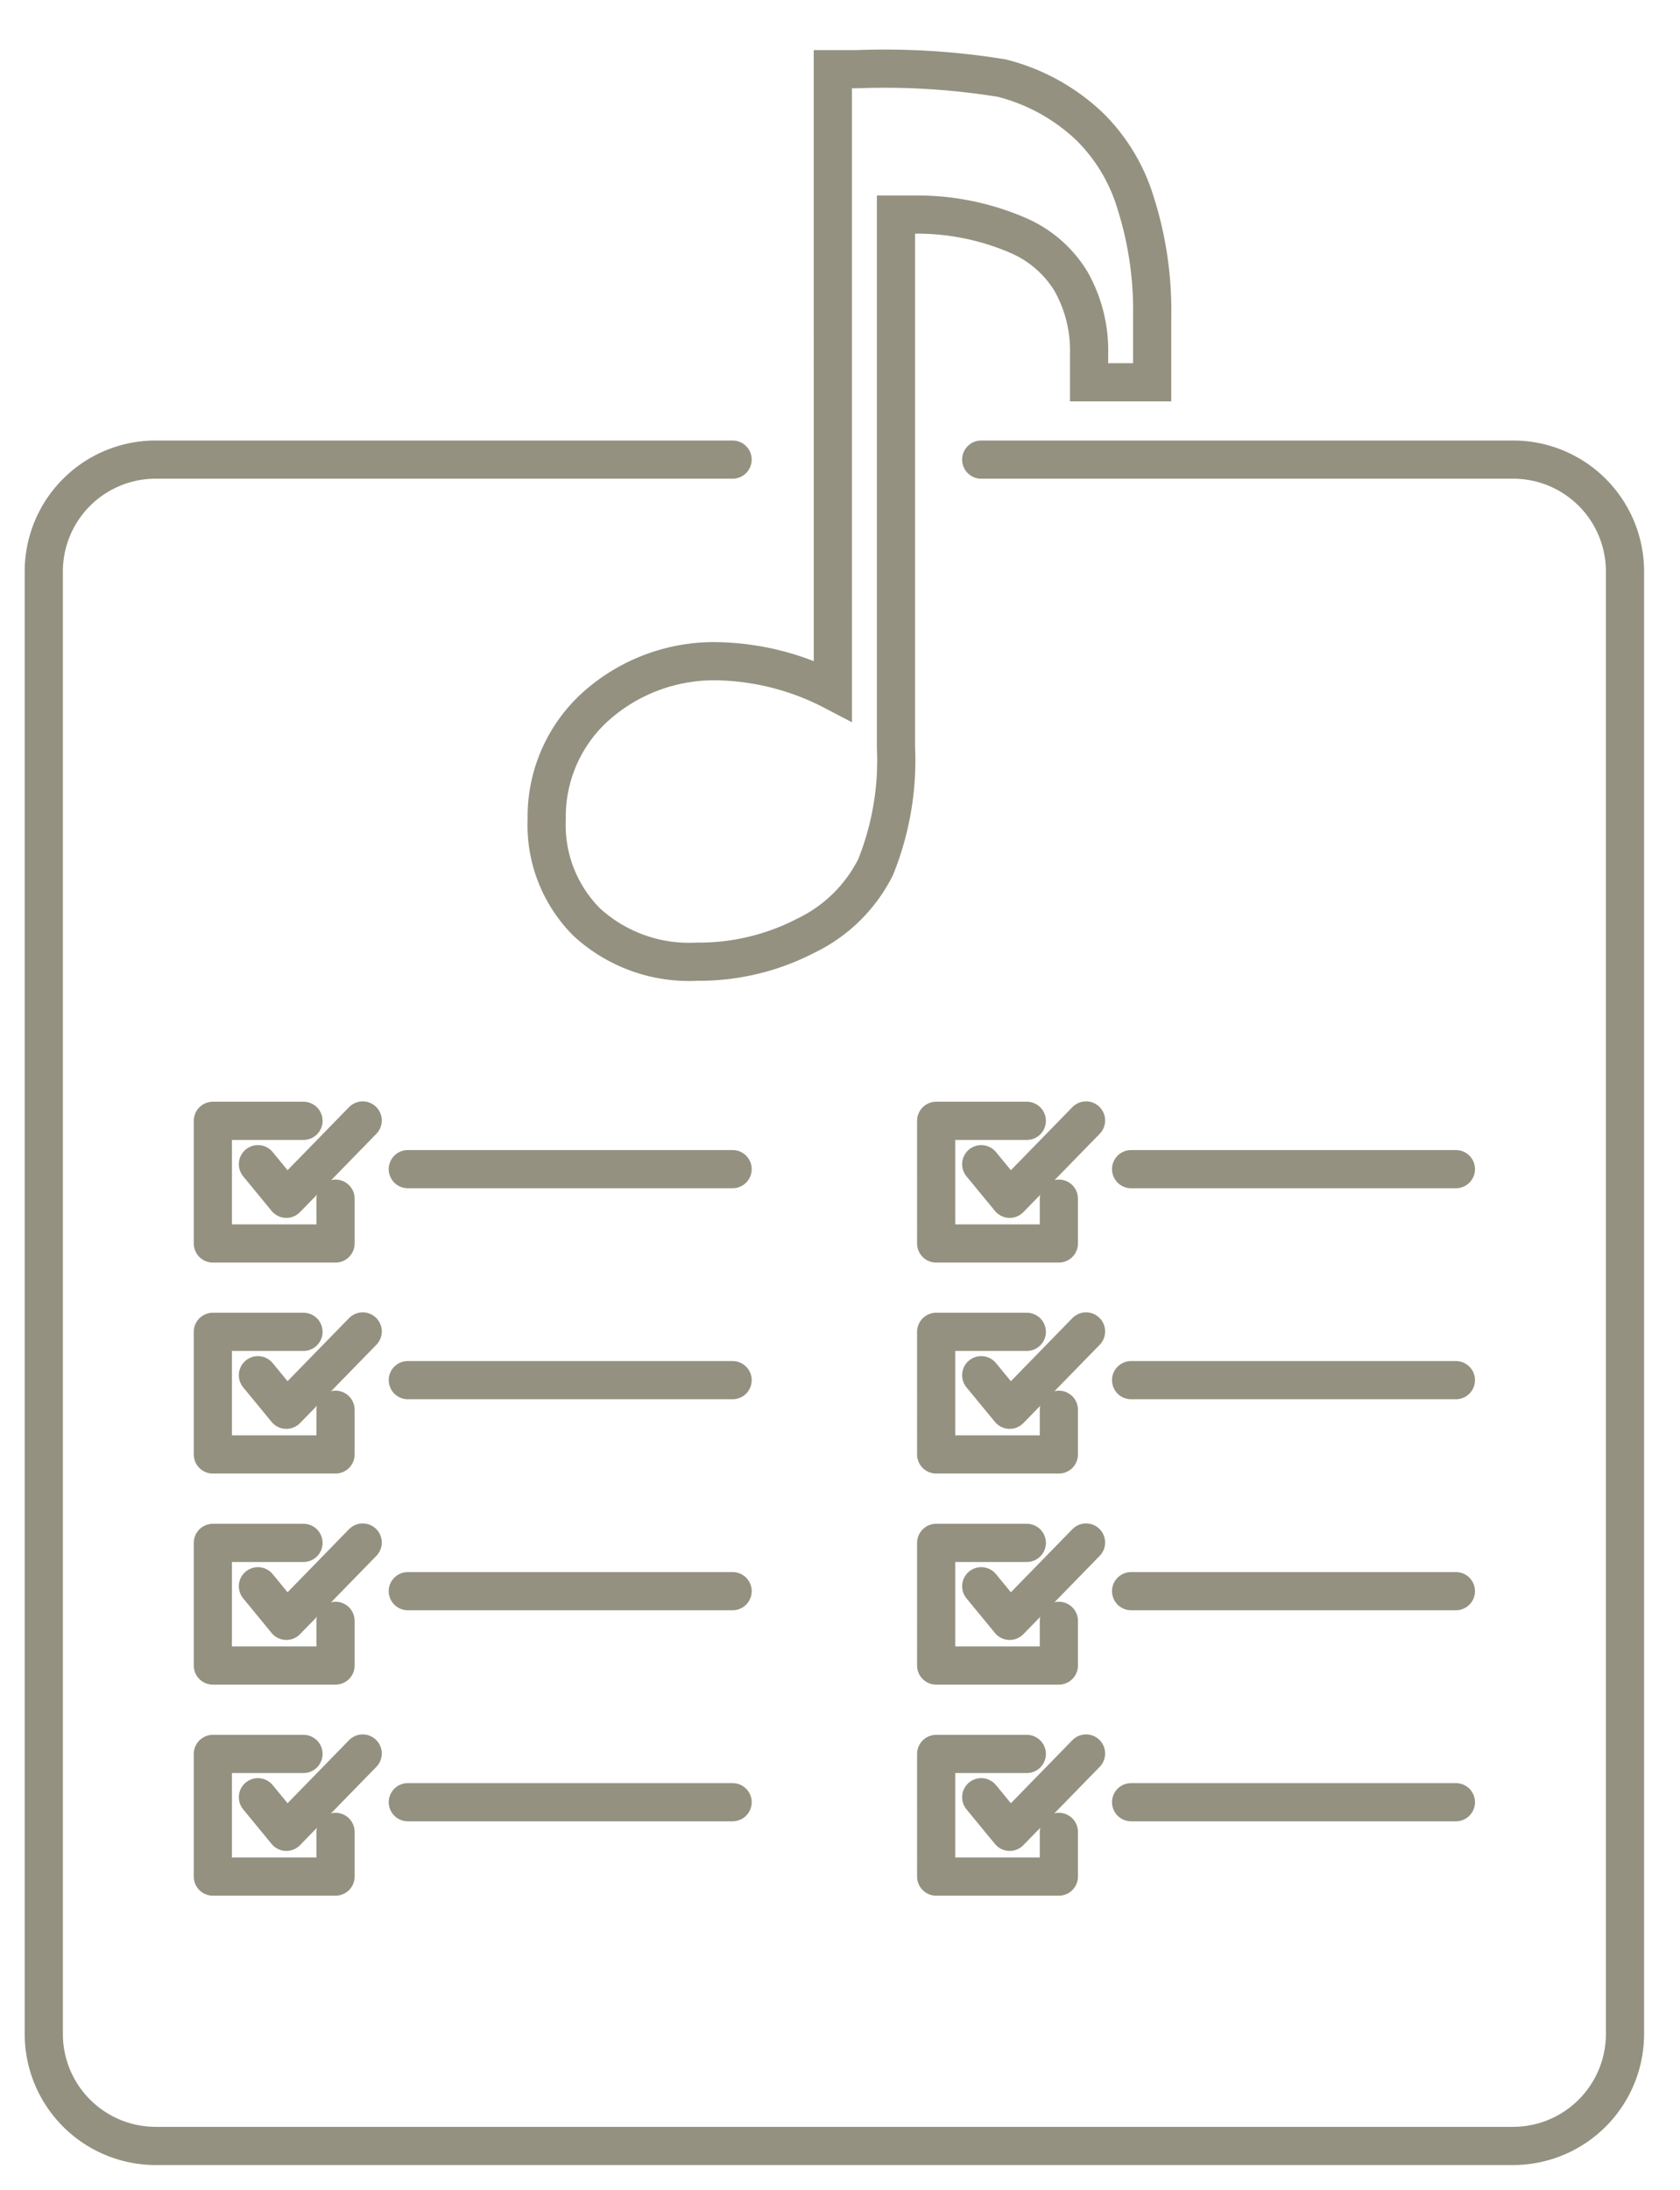
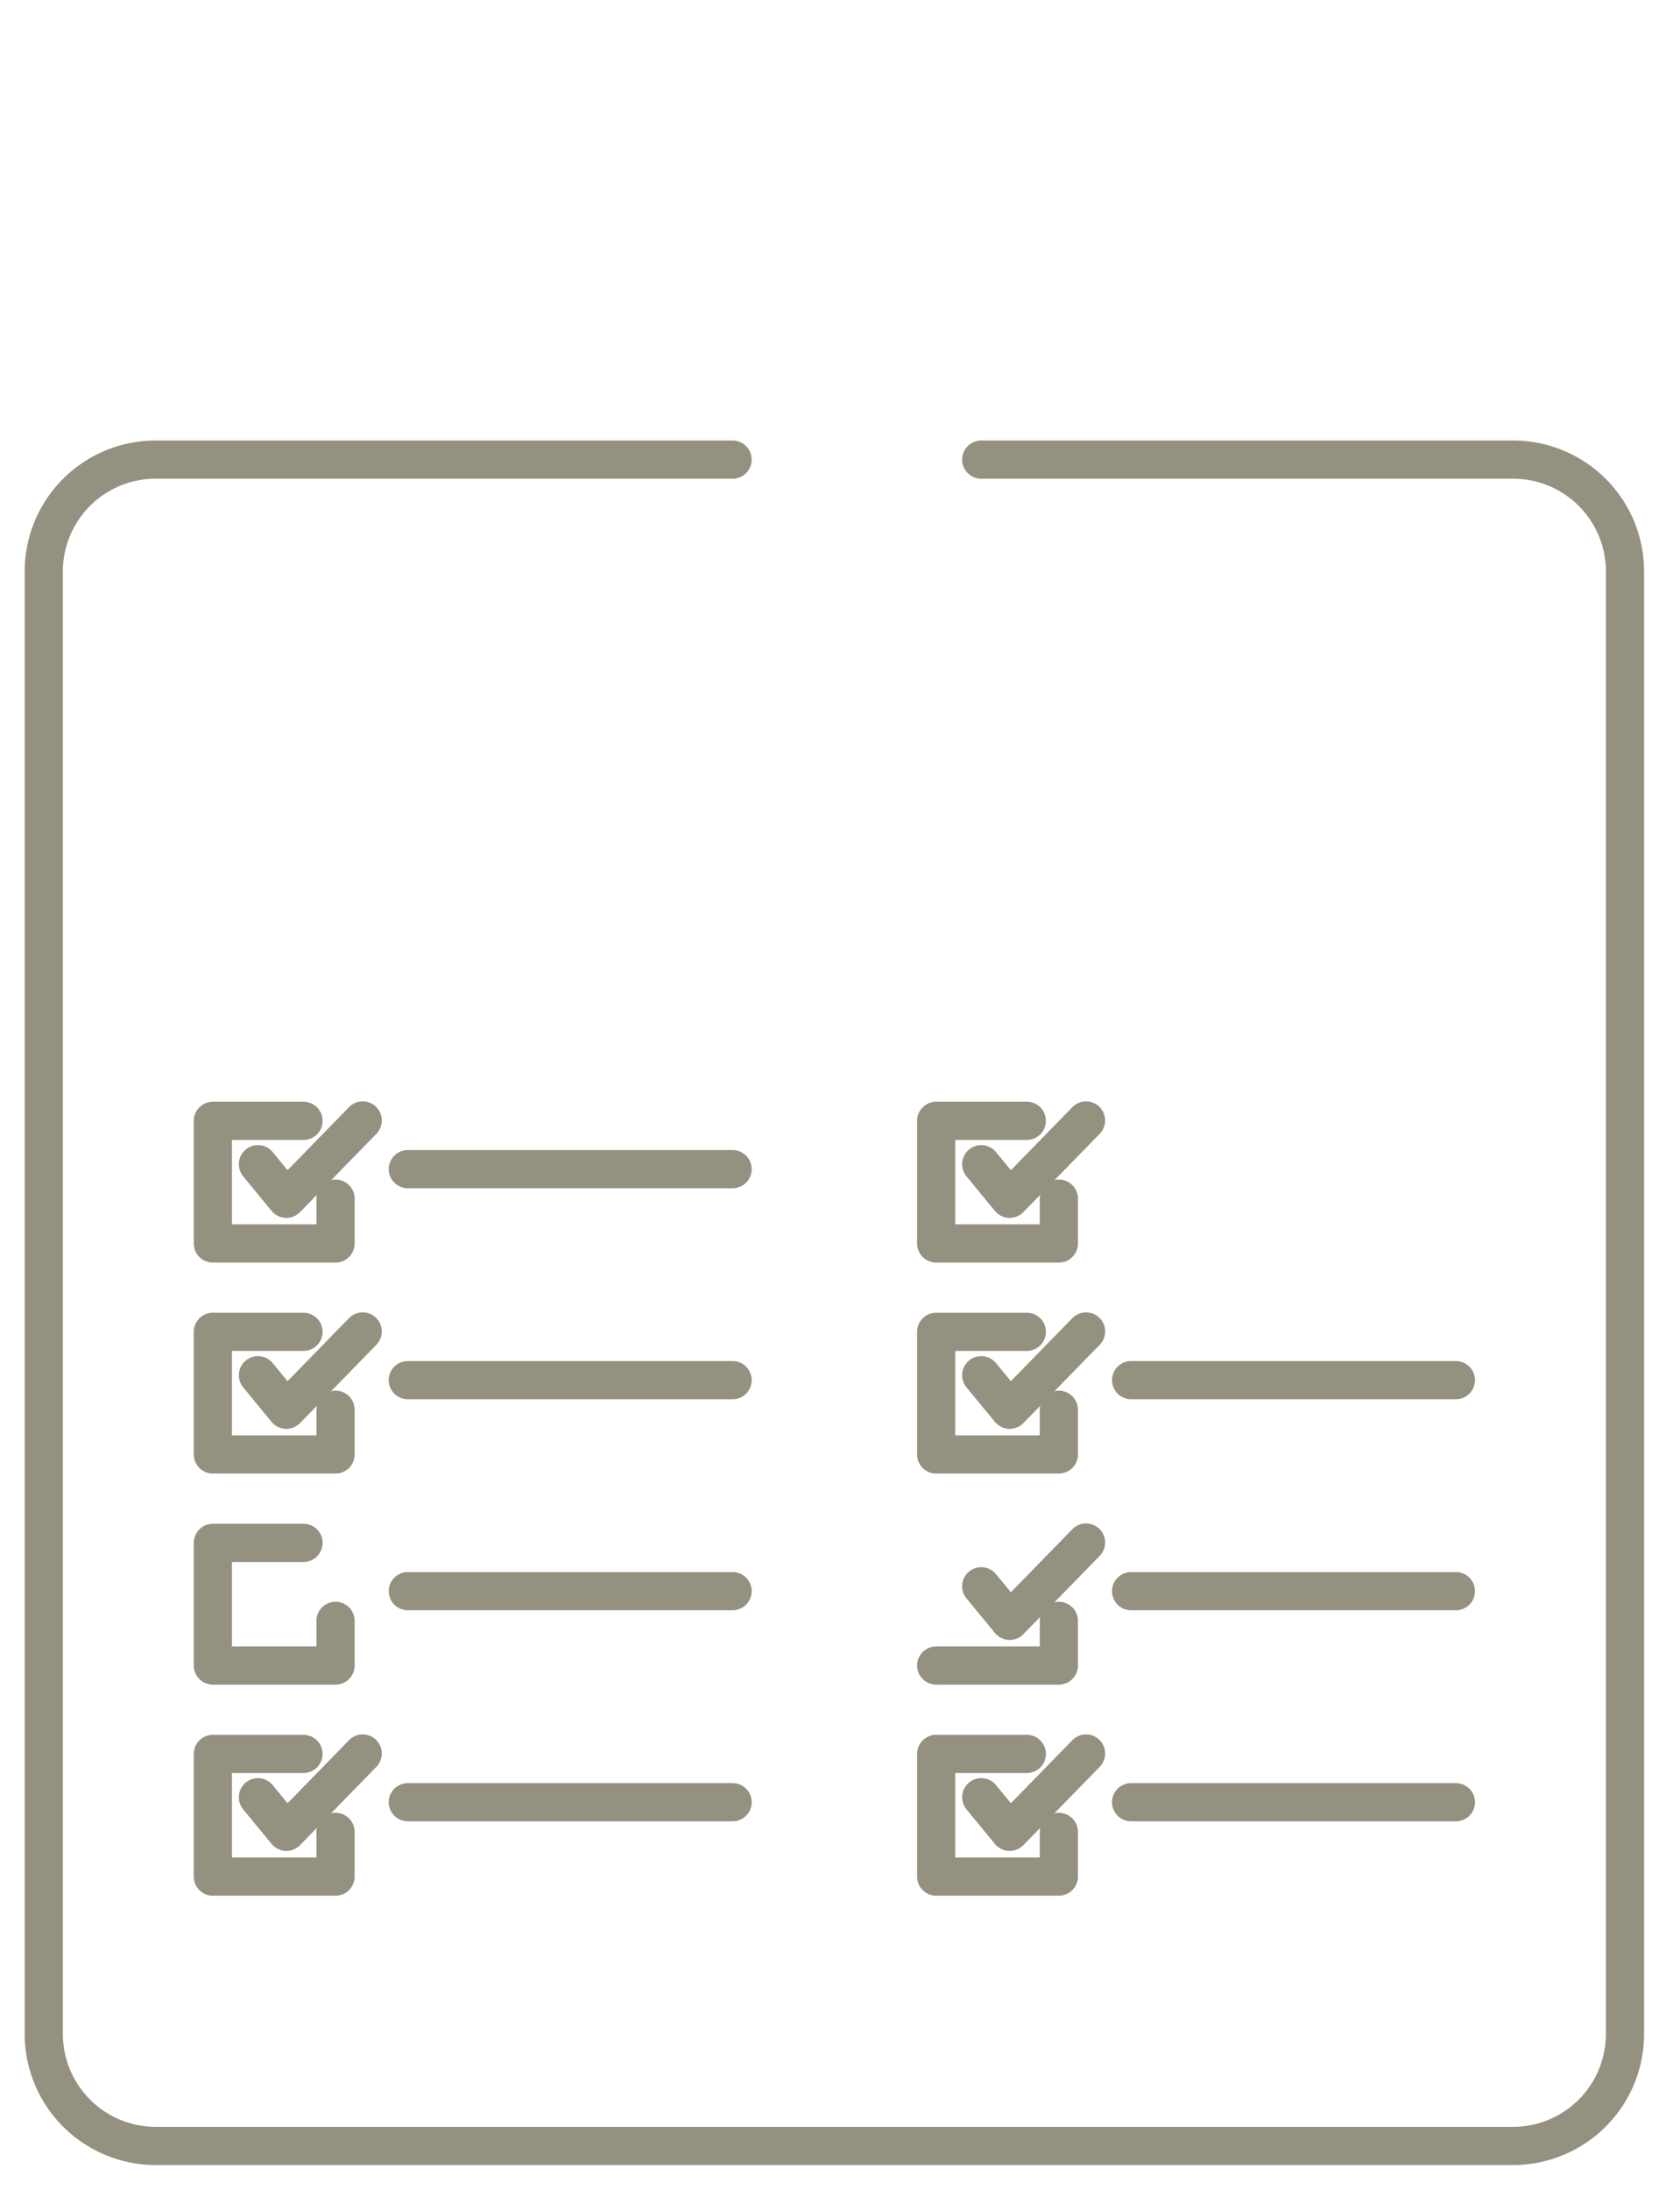
<svg xmlns="http://www.w3.org/2000/svg" width="66" height="86" viewBox="0 0 66 86">
  <defs>
    <clipPath id="clip-path">
      <rect id="長方形_1773" data-name="長方形 1773" width="66" height="86" transform="translate(0 -2)" fill="none" />
    </clipPath>
  </defs>
  <g id="img_merit04" transform="translate(0 2)" clip-path="url(#clip-path)">
    <path id="パス_1445" data-name="パス 1445" d="M37.079,5.779H57.97a4.393,4.393,0,0,1,4.4,4.387V67.609a4.4,4.4,0,0,1-4.4,4.4H4.651a4.4,4.4,0,0,1-4.4-4.4V10.166a4.393,4.393,0,0,1,4.4-4.387h22.66" transform="translate(1.469 10.272)" fill="none" stroke="#959180" stroke-linecap="round" stroke-linejoin="round" stroke-width="1.5" />
    <path id="パス_1446" data-name="パス 1446" d="M3.284,19.843,4.4,21.2l3-3.076" transform="translate(6.849 32.168)" fill="none" stroke="#959180" stroke-linecap="round" stroke-linejoin="round" stroke-width="1.5" />
    <path id="パス_1447" data-name="パス 1447" d="M7.465,21.193v1.755H2.645V18.132H6.206" transform="translate(5.717 32.175)" fill="none" stroke="#959180" stroke-linecap="round" stroke-linejoin="round" stroke-width="1.5" />
    <line id="線_348" data-name="線 348" x2="12.76" transform="translate(16.021 52.205)" fill="none" stroke="#959180" stroke-linecap="round" stroke-linejoin="round" stroke-width="1.5" />
-     <path id="パス_1448" data-name="パス 1448" d="M3.284,22.832,4.4,24.191l3-3.076" transform="translate(6.849 37.467)" fill="none" stroke="#959180" stroke-linecap="round" stroke-linejoin="round" stroke-width="1.5" />
    <path id="パス_1449" data-name="パス 1449" d="M7.465,24.182v1.755H2.645V21.12H6.206" transform="translate(5.717 37.476)" fill="none" stroke="#959180" stroke-linecap="round" stroke-linejoin="round" stroke-width="1.5" />
    <line id="線_349" data-name="線 349" x2="12.76" transform="translate(16.021 60.492)" fill="none" stroke="#959180" stroke-linecap="round" stroke-linejoin="round" stroke-width="1.5" />
    <path id="パス_1450" data-name="パス 1450" d="M3.284,25.82,4.4,27.179l3-3.076" transform="translate(6.849 42.765)" fill="none" stroke="#959180" stroke-linecap="round" stroke-linejoin="round" stroke-width="1.5" />
    <path id="パス_1451" data-name="パス 1451" d="M7.465,27.171v1.755H2.645V24.109H6.206" transform="translate(5.717 42.776)" fill="none" stroke="#959180" stroke-linecap="round" stroke-linejoin="round" stroke-width="1.5" />
    <line id="線_350" data-name="線 350" x2="12.76" transform="translate(16.021 68.781)" fill="none" stroke="#959180" stroke-linecap="round" stroke-linejoin="round" stroke-width="1.5" />
    <path id="パス_1452" data-name="パス 1452" d="M13.53,19.843,14.648,21.2l3-3.076" transform="translate(25.018 32.168)" fill="none" stroke="#959180" stroke-linecap="round" stroke-linejoin="round" stroke-width="1.5" />
    <path id="パス_1453" data-name="パス 1453" d="M17.712,21.193v1.755h-4.82V18.132h3.561" transform="translate(23.886 32.175)" fill="none" stroke="#959180" stroke-linecap="round" stroke-linejoin="round" stroke-width="1.5" />
    <line id="線_351" data-name="線 351" x2="12.76" transform="translate(44.436 52.205)" fill="none" stroke="#959180" stroke-linecap="round" stroke-linejoin="round" stroke-width="1.5" />
    <path id="パス_1454" data-name="パス 1454" d="M13.53,22.832l1.118,1.359,3-3.076" transform="translate(25.018 37.467)" fill="none" stroke="#959180" stroke-linecap="round" stroke-linejoin="round" stroke-width="1.5" />
-     <path id="パス_1455" data-name="パス 1455" d="M17.712,24.182v1.755h-4.82V21.12h3.561" transform="translate(23.886 37.476)" fill="none" stroke="#959180" stroke-linecap="round" stroke-linejoin="round" stroke-width="1.5" />
+     <path id="パス_1455" data-name="パス 1455" d="M17.712,24.182v1.755h-4.82h3.561" transform="translate(23.886 37.476)" fill="none" stroke="#959180" stroke-linecap="round" stroke-linejoin="round" stroke-width="1.5" />
    <line id="線_352" data-name="線 352" x2="12.76" transform="translate(44.436 60.492)" fill="none" stroke="#959180" stroke-linecap="round" stroke-linejoin="round" stroke-width="1.5" />
    <path id="パス_1456" data-name="パス 1456" d="M13.53,25.82l1.118,1.359,3-3.076" transform="translate(25.018 42.765)" fill="none" stroke="#959180" stroke-linecap="round" stroke-linejoin="round" stroke-width="1.5" />
    <path id="パス_1457" data-name="パス 1457" d="M17.712,27.171v1.755h-4.82V24.109h3.561" transform="translate(23.886 42.776)" fill="none" stroke="#959180" stroke-linecap="round" stroke-linejoin="round" stroke-width="1.5" />
    <line id="線_353" data-name="線 353" x2="12.76" transform="translate(44.436 68.781)" fill="none" stroke="#959180" stroke-linecap="round" stroke-linejoin="round" stroke-width="1.5" />
    <path id="パス_1458" data-name="パス 1458" d="M3.284,16.855,4.4,18.214l3-3.076" transform="translate(6.849 26.868)" fill="none" stroke="#959180" stroke-linecap="round" stroke-linejoin="round" stroke-width="1.5" />
    <path id="パス_1459" data-name="パス 1459" d="M7.465,18.2V19.96H2.645V15.143H6.206" transform="translate(5.717 26.877)" fill="none" stroke="#959180" stroke-linecap="round" stroke-linejoin="round" stroke-width="1.5" />
    <line id="線_354" data-name="線 354" x2="12.76" transform="translate(16.021 43.918)" fill="none" stroke="#959180" stroke-linecap="round" stroke-linejoin="round" stroke-width="1.5" />
    <path id="パス_1460" data-name="パス 1460" d="M13.53,16.855l1.118,1.359,3-3.076" transform="translate(25.018 26.868)" fill="none" stroke="#959180" stroke-linecap="round" stroke-linejoin="round" stroke-width="1.5" />
    <path id="パス_1461" data-name="パス 1461" d="M17.712,18.2V19.96h-4.82V15.143h3.561" transform="translate(23.886 26.877)" fill="none" stroke="#959180" stroke-linecap="round" stroke-linejoin="round" stroke-width="1.5" />
-     <line id="線_355" data-name="線 355" x2="12.76" transform="translate(44.436 43.918)" fill="none" stroke="#959180" stroke-linecap="round" stroke-linejoin="round" stroke-width="1.5" />
-     <path id="パス_1462" data-name="パス 1462" d="M18.617.25h.951A28.781,28.781,0,0,1,25.253.6a7.762,7.762,0,0,1,3.48,1.93A7.08,7.08,0,0,1,30.511,5.5a13.918,13.918,0,0,1,.652,4.468v2.579H28.684V11.468a5.517,5.517,0,0,0-.715-2.893,4.525,4.525,0,0,0-2.116-1.814,9.973,9.973,0,0,0-4.055-.8h-.7V26.868a11.232,11.232,0,0,1-.8,4.72,5.944,5.944,0,0,1-2.754,2.7,9.1,9.1,0,0,1-4.257,1.015,5.95,5.95,0,0,1-4.321-1.539,5.385,5.385,0,0,1-1.589-4.046,5.826,5.826,0,0,1,1.9-4.418,6.975,6.975,0,0,1,4.984-1.792,10.237,10.237,0,0,1,4.357,1.154Z" transform="translate(14.101 0.467)" fill="none" stroke="#959180" stroke-width="1.5" />
  </g>
</svg>